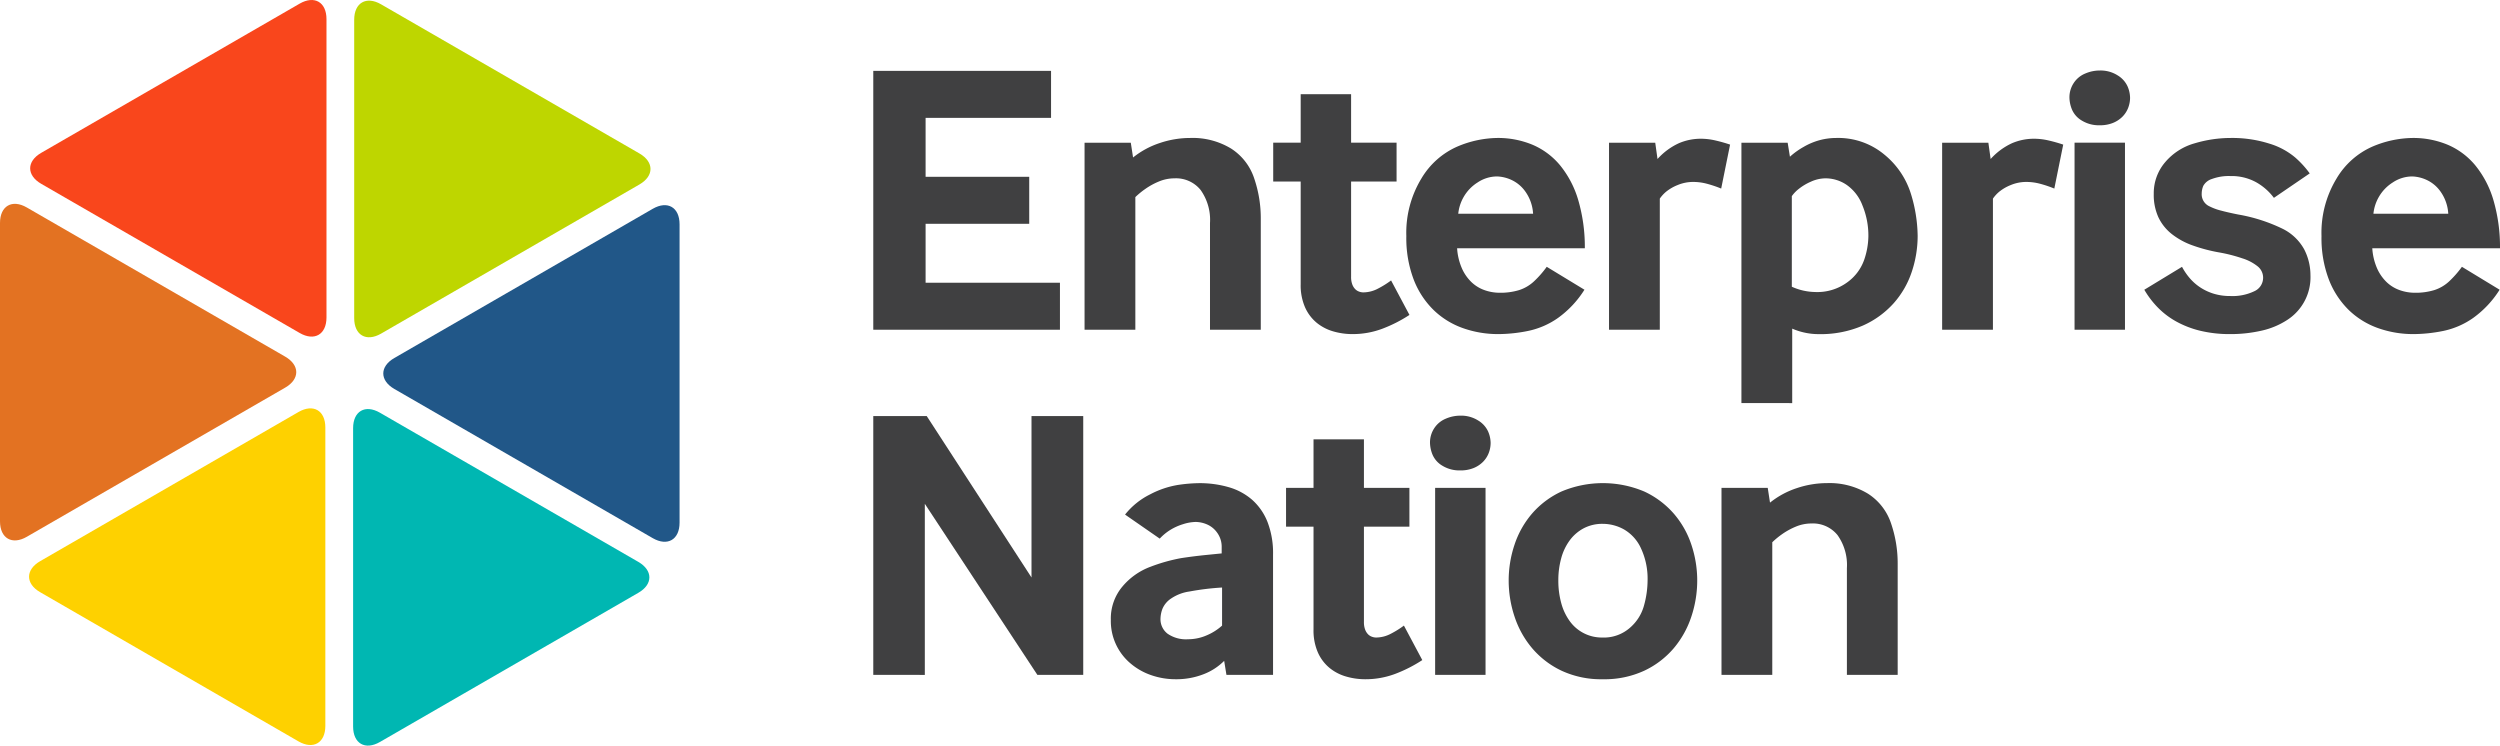
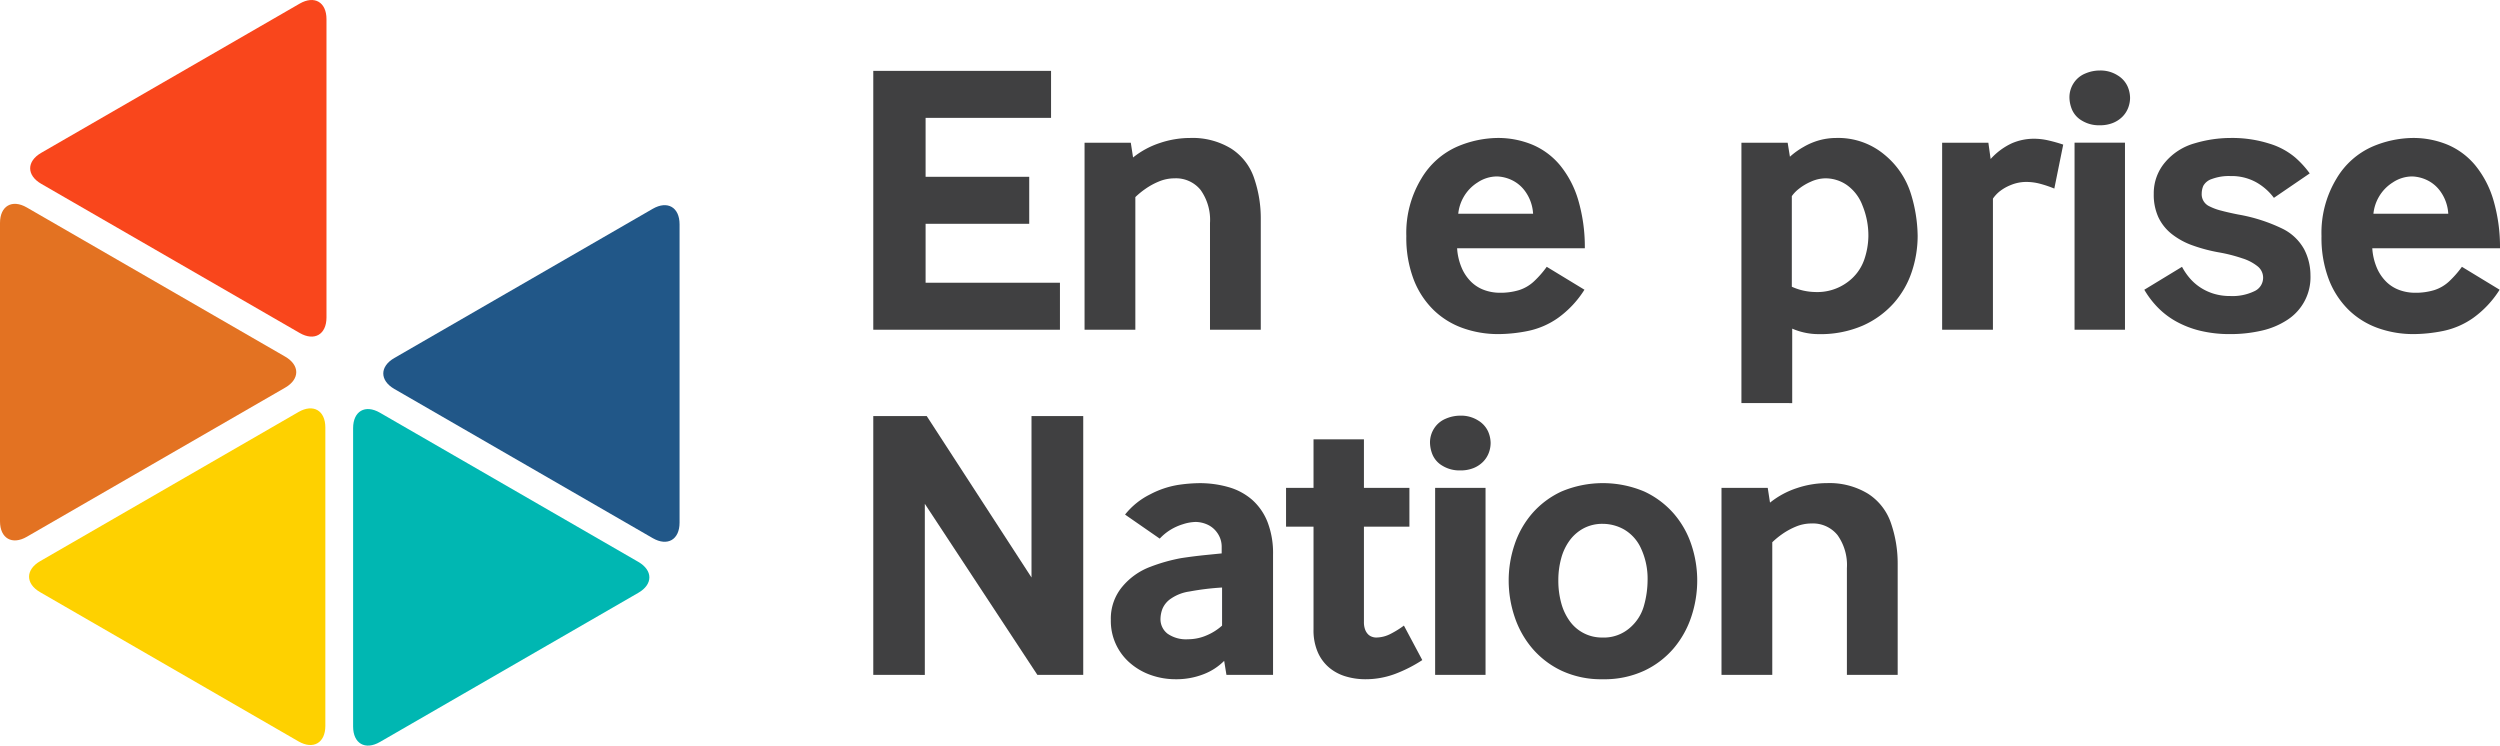
<svg xmlns="http://www.w3.org/2000/svg" width="395.164" height="117.856" viewBox="0 0 395.164 117.856">
  <g id="Group_667" data-name="Group 667" transform="translate(-485 -158)">
    <g id="Group_4" data-name="Group 4" transform="translate(485 158)">
      <g id="Group_1" data-name="Group 1" transform="translate(138.035 11.145)">
        <path id="Path_26" data-name="Path 26" d="M504.53,375.694V334.78h28.1v7.428H512.8v9.315H529.18v7.428H512.8v9.315h21.236v7.428Z" transform="translate(-504.53 -334.72)" fill="#404041" />
        <path id="Path_27" data-name="Path 27" d="M562.958,383.642V354.079h7.309l.359,2.336a13.48,13.48,0,0,1,4.239-2.291,15.021,15.021,0,0,1,4.777-.794,11.7,11.7,0,0,1,6.484,1.678,8.9,8.9,0,0,1,3.639,4.688,19.49,19.49,0,0,1,1.048,6.455v17.492h-8.027V366.779a8.147,8.147,0,0,0-1.482-5.227,4.993,4.993,0,0,0-4.118-1.842,6.4,6.4,0,0,0-2.5.509,11,11,0,0,0-2.172,1.2,12.53,12.53,0,0,0-1.528,1.258v20.966Z" transform="translate(-529.562 -342.667)" fill="#404041" />
-         <path id="Path_28" data-name="Path 28" d="M627.652,379.144a10.849,10.849,0,0,1-3-.419,7.33,7.33,0,0,1-2.621-1.348,6.686,6.686,0,0,1-1.857-2.441,8.654,8.654,0,0,1-.7-3.669V355.033h-4.343v-6.141h4.343v-7.668h7.968v7.668h7.188v6.141h-7.188V370.1a3.335,3.335,0,0,0,.179,1.168,2.107,2.107,0,0,0,.465.764,1.645,1.645,0,0,0,.629.4,1.961,1.961,0,0,0,.644.12,5.03,5.03,0,0,0,2.366-.615,14.635,14.635,0,0,0,2.037-1.273l2.905,5.451a22.034,22.034,0,0,1-4.3,2.187A13.3,13.3,0,0,1,627.652,379.144Z" transform="translate(-551.915 -337.481)" fill="#404041" />
        <path id="Path_29" data-name="Path 29" d="M666.469,384.33a16.551,16.551,0,0,1-5.541-.929,12.787,12.787,0,0,1-4.643-2.845,13.515,13.515,0,0,1-3.175-4.837,18.461,18.461,0,0,1-1.168-6.874,16.533,16.533,0,0,1,2.381-9.106,12.4,12.4,0,0,1,5.706-5.061,16.693,16.693,0,0,1,6.26-1.348,14.184,14.184,0,0,1,5.616,1.079,11.492,11.492,0,0,1,4.358,3.265,15.683,15.683,0,0,1,2.846,5.451,26.393,26.393,0,0,1,1.048,7.638H659.969a9.4,9.4,0,0,0,.764,3.19,6.893,6.893,0,0,0,1.528,2.186,5.8,5.8,0,0,0,2.082,1.258,7.194,7.194,0,0,0,2.366.4,10.1,10.1,0,0,0,3.056-.419,6.226,6.226,0,0,0,2.366-1.393,15.757,15.757,0,0,0,2.006-2.291l5.96,3.624a15.892,15.892,0,0,1-4.163,4.447,12.694,12.694,0,0,1-4.748,2.067A24.082,24.082,0,0,1,666.469,384.33Zm-6.319-19.019H671.98a6.683,6.683,0,0,0-1.2-3.475,5.527,5.527,0,0,0-2.276-1.9,5.894,5.894,0,0,0-2.216-.524,5.54,5.54,0,0,0-3.07.944,6.537,6.537,0,0,0-2.2,2.276A6.636,6.636,0,0,0,660.149,365.311Z" transform="translate(-567.685 -342.667)" fill="#404041" />
-         <path id="Path_30" data-name="Path 30" d="M707.994,383.732V354.169H715.3l.359,2.576a10.4,10.4,0,0,1,3.355-2.486,8.81,8.81,0,0,1,3.5-.718,10.175,10.175,0,0,1,2.217.254,24.592,24.592,0,0,1,2.4.674l-1.407,6.949a18.1,18.1,0,0,0-2.322-.779,8.463,8.463,0,0,0-2.082-.269,6.314,6.314,0,0,0-2.486.494,6.977,6.977,0,0,0-1.812,1.048,5.52,5.52,0,0,0-1,1.094v20.727Z" transform="translate(-591.699 -342.757)" fill="#404041" />
        <path id="Path_31" data-name="Path 31" d="M744.611,395.234V354.079h7.308l.359,2.216a11.862,11.862,0,0,1,2.172-1.557,10.379,10.379,0,0,1,2.591-1.078,10.252,10.252,0,0,1,2.546-.33A11.385,11.385,0,0,1,767.255,356a12.941,12.941,0,0,1,4.164,6.215,23.331,23.331,0,0,1,1.048,6.574,17.9,17.9,0,0,1-.928,5.691,14.226,14.226,0,0,1-2.861,4.972,14.37,14.37,0,0,1-4.882,3.535,16.794,16.794,0,0,1-7.023,1.348,10.193,10.193,0,0,1-2.112-.225,10.378,10.378,0,0,1-2.022-.644v11.772Zm11.712-17.552a8.01,8.01,0,0,0,5.031-1.543,7.4,7.4,0,0,0,2.666-3.564,11.961,11.961,0,0,0,.659-3.669,12.526,12.526,0,0,0-.944-4.928,6.938,6.938,0,0,0-2.516-3.25,5.951,5.951,0,0,0-3.28-1.018,5.669,5.669,0,0,0-2.337.524,8.5,8.5,0,0,0-1.932,1.153,5.351,5.351,0,0,0-1.093,1.139v14.317A9.292,9.292,0,0,0,756.323,377.681Z" transform="translate(-607.387 -342.667)" fill="#404041" />
        <path id="Path_32" data-name="Path 32" d="M800.118,383.732V354.169h7.308l.359,2.576a10.4,10.4,0,0,1,3.355-2.486,8.81,8.81,0,0,1,3.5-.718,10.174,10.174,0,0,1,2.217.254,24.6,24.6,0,0,1,2.4.674l-1.407,6.949a18.09,18.09,0,0,0-2.322-.779,8.462,8.462,0,0,0-2.082-.269,6.313,6.313,0,0,0-2.486.494,6.981,6.981,0,0,0-1.813,1.048,5.527,5.527,0,0,0-1,1.094v20.727Z" transform="translate(-631.168 -342.757)" fill="#404041" />
        <path id="Path_33" data-name="Path 33" d="M840.113,343.331a5.158,5.158,0,0,1-2.845-.749,3.712,3.712,0,0,1-1.558-1.767,5.237,5.237,0,0,1-.39-1.857,4.1,4.1,0,0,1,.66-2.277,3.968,3.968,0,0,1,1.8-1.512,5.807,5.807,0,0,1,2.337-.494,5.031,5.031,0,0,1,2.816.764,3.958,3.958,0,0,1,1.572,1.737,4.7,4.7,0,0,1,.4,1.782,4.471,4.471,0,0,1-.3,1.618,4.07,4.07,0,0,1-.9,1.393,4.455,4.455,0,0,1-1.5.988A5.408,5.408,0,0,1,840.113,343.331Zm-3.984,32.319V346.086H844.1v29.563Z" transform="translate(-646.249 -334.675)" fill="#404041" />
        <path id="Path_34" data-name="Path 34" d="M869.593,384.33a19.613,19.613,0,0,1-4.778-.539,15.2,15.2,0,0,1-3.8-1.483,12.692,12.692,0,0,1-2.89-2.217,14.354,14.354,0,0,1-2.1-2.77l5.96-3.624a9.868,9.868,0,0,0,1.229,1.8,7.885,7.885,0,0,0,1.677,1.468,8.292,8.292,0,0,0,2.127.988,8.716,8.716,0,0,0,2.576.36,7.979,7.979,0,0,0,3.834-.764,2.338,2.338,0,0,0,1.377-2.112,2.3,2.3,0,0,0-.824-1.782,7.347,7.347,0,0,0-2.471-1.3,24.673,24.673,0,0,0-3.624-.929,25.244,25.244,0,0,1-4.253-1.123,11.53,11.53,0,0,1-3.28-1.8,7.435,7.435,0,0,1-2.1-2.636,8.536,8.536,0,0,1-.734-3.7,7.527,7.527,0,0,1,1.812-5.017,9.45,9.45,0,0,1,4.673-2.981,20.027,20.027,0,0,1,5.647-.839,19.413,19.413,0,0,1,6.11.884,11.468,11.468,0,0,1,4.133,2.217,15.129,15.129,0,0,1,2.277,2.5l-5.661,3.864a8.986,8.986,0,0,0-2.815-2.471,8.03,8.03,0,0,0-4.043-.973,7.7,7.7,0,0,0-2.951.464,2.347,2.347,0,0,0-1.348,1.079,3.152,3.152,0,0,0-.255,1.213,2.092,2.092,0,0,0,1.243,2.037,8.625,8.625,0,0,0,1.782.658q1.108.3,2.756.629a26.249,26.249,0,0,1,6.993,2.246,7.845,7.845,0,0,1,3.429,3.265,8.948,8.948,0,0,1,.988,4.1,8.016,8.016,0,0,1-3.7,7.069,12.332,12.332,0,0,1-4.029,1.677A21.845,21.845,0,0,1,869.593,384.33Z" transform="translate(-655.119 -342.667)" fill="#404041" />
        <path id="Path_35" data-name="Path 35" d="M919.555,384.33a16.55,16.55,0,0,1-5.541-.929,12.785,12.785,0,0,1-4.643-2.845,13.515,13.515,0,0,1-3.175-4.837,18.461,18.461,0,0,1-1.168-6.874,16.534,16.534,0,0,1,2.381-9.106,12.4,12.4,0,0,1,5.706-5.061,16.693,16.693,0,0,1,6.26-1.348,14.184,14.184,0,0,1,5.616,1.079,11.49,11.49,0,0,1,4.358,3.265,15.681,15.681,0,0,1,2.846,5.451,26.393,26.393,0,0,1,1.048,7.638H913.055a9.393,9.393,0,0,0,.764,3.19,6.891,6.891,0,0,0,1.528,2.186,5.792,5.792,0,0,0,2.082,1.258,7.193,7.193,0,0,0,2.366.4,10.1,10.1,0,0,0,3.056-.419,6.225,6.225,0,0,0,2.366-1.393,15.75,15.75,0,0,0,2.006-2.291l5.96,3.624a15.89,15.89,0,0,1-4.163,4.447,12.692,12.692,0,0,1-4.748,2.067A24.084,24.084,0,0,1,919.555,384.33Zm-6.319-19.019h11.83a6.683,6.683,0,0,0-1.2-3.475,5.528,5.528,0,0,0-2.276-1.9,5.894,5.894,0,0,0-2.217-.524,5.54,5.54,0,0,0-3.07.944,6.53,6.53,0,0,0-2.2,2.276A6.633,6.633,0,0,0,913.235,365.311Z" transform="translate(-676.114 -342.667)" fill="#404041" />
        <path id="Path_36" data-name="Path 36" d="M504.53,471.142V430.228h8.446l16.564,25.519V430.228h8.177v40.914h-7.248L512.677,444.1v27.046Z" transform="translate(-504.53 -375.612)" fill="#404041" />
        <path id="Path_37" data-name="Path 37" d="M580.47,479.779a11.733,11.733,0,0,1-3.819-.629,10.087,10.087,0,0,1-3.28-1.842,8.762,8.762,0,0,1-3.145-6.934,7.836,7.836,0,0,1,1.827-5.241,10.578,10.578,0,0,1,4.433-3.13,27.507,27.507,0,0,1,4.822-1.363q1.946-.3,4.028-.509t2.411-.24V458.9a3.754,3.754,0,0,0-.689-2.247,3.8,3.8,0,0,0-1.632-1.347,4.682,4.682,0,0,0-1.782-.389,6.926,6.926,0,0,0-2.022.359,8.537,8.537,0,0,0-2.067.944,8.047,8.047,0,0,0-1.6,1.333l-5.481-3.8a11.679,11.679,0,0,1,3.969-3.2,14.44,14.44,0,0,1,4.372-1.483,24.4,24.4,0,0,1,3.34-.284,16.484,16.484,0,0,1,4.732.644,9.7,9.7,0,0,1,3.7,2.007,9.2,9.2,0,0,1,2.41,3.5,13.642,13.642,0,0,1,.869,5.137V479.09H588.5l-.36-2.216A9.3,9.3,0,0,1,584.843,479,11.837,11.837,0,0,1,580.47,479.779Zm1.947-6.32a7.373,7.373,0,0,0,2.95-.614,8.679,8.679,0,0,0,2.441-1.543v-6.02a41.325,41.325,0,0,0-5.151.629,6.85,6.85,0,0,0-2.86,1.079,3.658,3.658,0,0,0-1.408,1.647,4.649,4.649,0,0,0-.314,1.557,2.885,2.885,0,0,0,1.108,2.381A5.1,5.1,0,0,0,582.417,473.46Z" transform="translate(-532.676 -383.56)" fill="#404041" />
        <path id="Path_38" data-name="Path 38" d="M631.193,474.593a10.846,10.846,0,0,1-2.995-.42,7.347,7.347,0,0,1-2.621-1.348,6.681,6.681,0,0,1-1.857-2.441,8.651,8.651,0,0,1-.7-3.67V450.482h-4.343v-6.14h4.343v-7.668h7.968v7.668h7.188v6.14h-7.188v15.066a3.326,3.326,0,0,0,.179,1.168,2.1,2.1,0,0,0,.465.764,1.636,1.636,0,0,0,.629.4,1.945,1.945,0,0,0,.644.12,5.036,5.036,0,0,0,2.366-.614,14.59,14.59,0,0,0,2.037-1.273l2.905,5.452a22.057,22.057,0,0,1-4.3,2.187A13.311,13.311,0,0,1,631.193,474.593Z" transform="translate(-553.432 -378.374)" fill="#404041" />
        <path id="Path_39" data-name="Path 39" d="M663.281,438.779a5.167,5.167,0,0,1-2.846-.749,3.714,3.714,0,0,1-1.557-1.767,5.237,5.237,0,0,1-.39-1.857,4.091,4.091,0,0,1,.66-2.276,3.969,3.969,0,0,1,1.8-1.513,5.815,5.815,0,0,1,2.337-.494,5.032,5.032,0,0,1,2.816.764,3.954,3.954,0,0,1,1.572,1.737,4.7,4.7,0,0,1,.4,1.782,4.468,4.468,0,0,1-.3,1.618,4.078,4.078,0,0,1-.9,1.393,4.45,4.45,0,0,1-1.5.988A5.421,5.421,0,0,1,663.281,438.779ZM659.3,471.1V441.535h7.968V471.1Z" transform="translate(-570.49 -375.567)" fill="#404041" />
        <path id="Path_40" data-name="Path 40" d="M695.135,479.779a14.836,14.836,0,0,1-6.53-1.348,13.89,13.89,0,0,1-4.643-3.549,14.987,14.987,0,0,1-2.785-5,18.013,18.013,0,0,1-.928-5.706,17.755,17.755,0,0,1,.928-5.676,14.565,14.565,0,0,1,2.785-4.927,13.846,13.846,0,0,1,4.643-3.474,16.834,16.834,0,0,1,13.059,0,14,14,0,0,1,4.657,3.474,14.447,14.447,0,0,1,2.8,4.927,17.759,17.759,0,0,1,.929,5.676,18.017,18.017,0,0,1-.929,5.706,15,15,0,0,1-2.785,5,13.858,13.858,0,0,1-4.658,3.549A14.937,14.937,0,0,1,695.135,479.779Zm0-6.59a6.231,6.231,0,0,0,4.208-1.482,7.1,7.1,0,0,0,2.292-3.565,15.072,15.072,0,0,0,.569-3.969,11.354,11.354,0,0,0-1.033-5.062,6.6,6.6,0,0,0-2.666-2.995,6.9,6.9,0,0,0-3.37-.9,6.323,6.323,0,0,0-3.025.7,6.6,6.6,0,0,0-2.217,1.917,8.519,8.519,0,0,0-1.347,2.845,13.083,13.083,0,0,0-.45,3.49,13.358,13.358,0,0,0,.45,3.534,8.674,8.674,0,0,0,1.332,2.861,6.238,6.238,0,0,0,5.257,2.621Z" transform="translate(-579.813 -383.56)" fill="#404041" />
        <path id="Path_41" data-name="Path 41" d="M739.1,479.09V449.528h7.308l.359,2.337A13.467,13.467,0,0,1,751,449.573a15.02,15.02,0,0,1,4.777-.794,11.706,11.706,0,0,1,6.484,1.677,8.907,8.907,0,0,1,3.639,4.687,19.492,19.492,0,0,1,1.048,6.455V479.09h-8.027V462.228A8.143,8.143,0,0,0,757.442,457a4.994,4.994,0,0,0-4.118-1.842,6.412,6.412,0,0,0-2.5.509,11.014,11.014,0,0,0-2.171,1.2,12.457,12.457,0,0,0-1.527,1.258V479.09Z" transform="translate(-605.025 -383.56)" fill="#404041" />
      </g>
      <path id="Path_42" data-name="Path 42" d="M263.031,374.574c0-2.694,1.909-3.8,4.24-2.45L308.11,395.7c2.333,1.352,2.333,3.554,0,4.9l-40.839,23.574c-2.331,1.349-4.24.247-4.24-2.444Z" transform="translate(-263.031 -339.328)" fill="#e37222" />
      <path id="Path_43" data-name="Path 43" d="M272.817,457.165c-2.332-1.342-2.332-3.548,0-4.9l40.841-23.581c2.332-1.344,4.242-.245,4.242,2.448V478.3c0,2.695-1.91,3.794-4.242,2.452Z" transform="translate(-266.474 -363.562)" fill="#fed100" />
      <path id="Path_44" data-name="Path 44" d="M364.921,480.922c-2.333,1.348-4.24.246-4.24-2.446V431.32c0-2.692,1.907-3.795,4.24-2.444l40.841,23.578c2.333,1.349,2.333,3.551,0,4.892Z" transform="translate(-304.867 -363.641)" fill="#00b7b2" />
      <path id="Path_45" data-name="Path 45" d="M415.858,422.1c0,2.691-1.907,3.794-4.241,2.449l-40.842-23.581c-2.332-1.347-2.332-3.551,0-4.894l40.842-23.583c2.333-1.347,4.241-.245,4.241,2.448Z" transform="translate(-308.442 -339.486)" fill="#215788" />
-       <path id="Path_46" data-name="Path 46" d="M406.071,339.511c2.33,1.347,2.33,3.551,0,4.9l-40.847,23.58c-2.332,1.344-4.241.242-4.241-2.453V318.378c0-2.692,1.909-3.795,4.241-2.447Z" transform="translate(-304.997 -315.253)" fill="#bed600" />
      <path id="Path_47" data-name="Path 47" d="M313.969,315.752c2.332-1.348,4.242-.245,4.242,2.448v47.157c0,2.691-1.91,3.8-4.242,2.448l-40.846-23.573c-2.334-1.35-2.334-3.553,0-4.9Z" transform="translate(-266.605 -315.176)" fill="#f9461c" />
    </g>
  </g>
</svg>